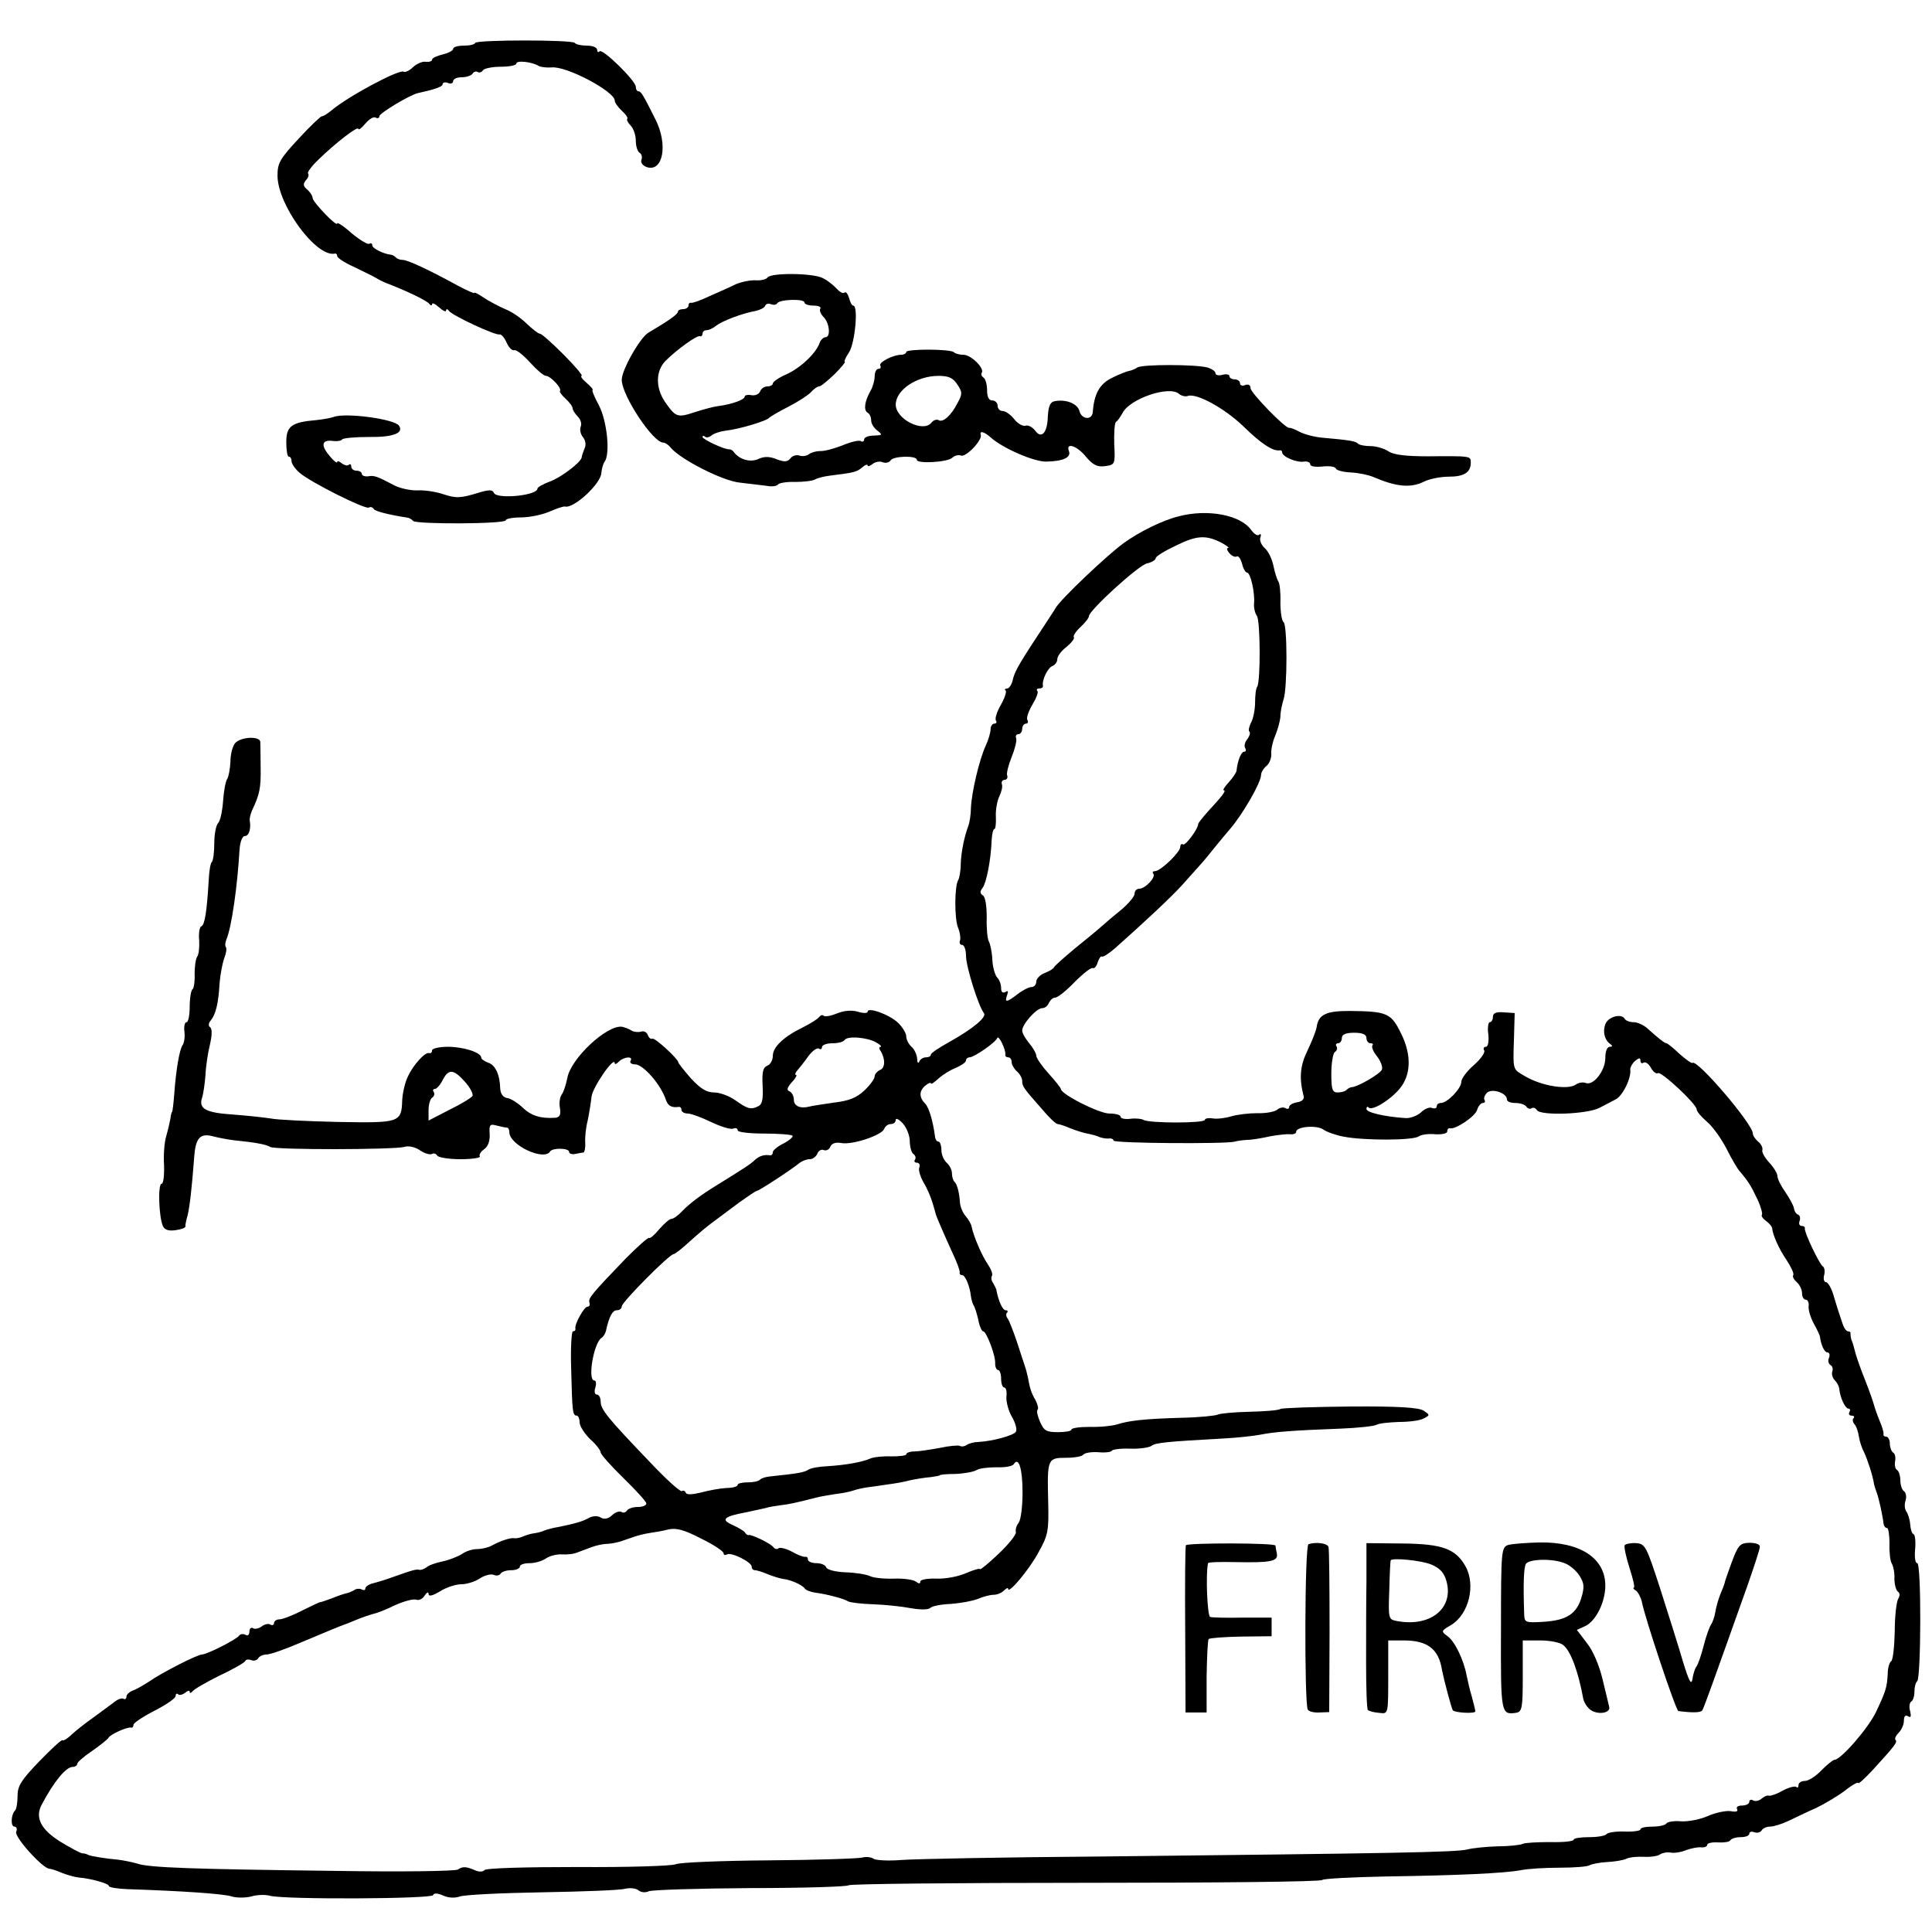
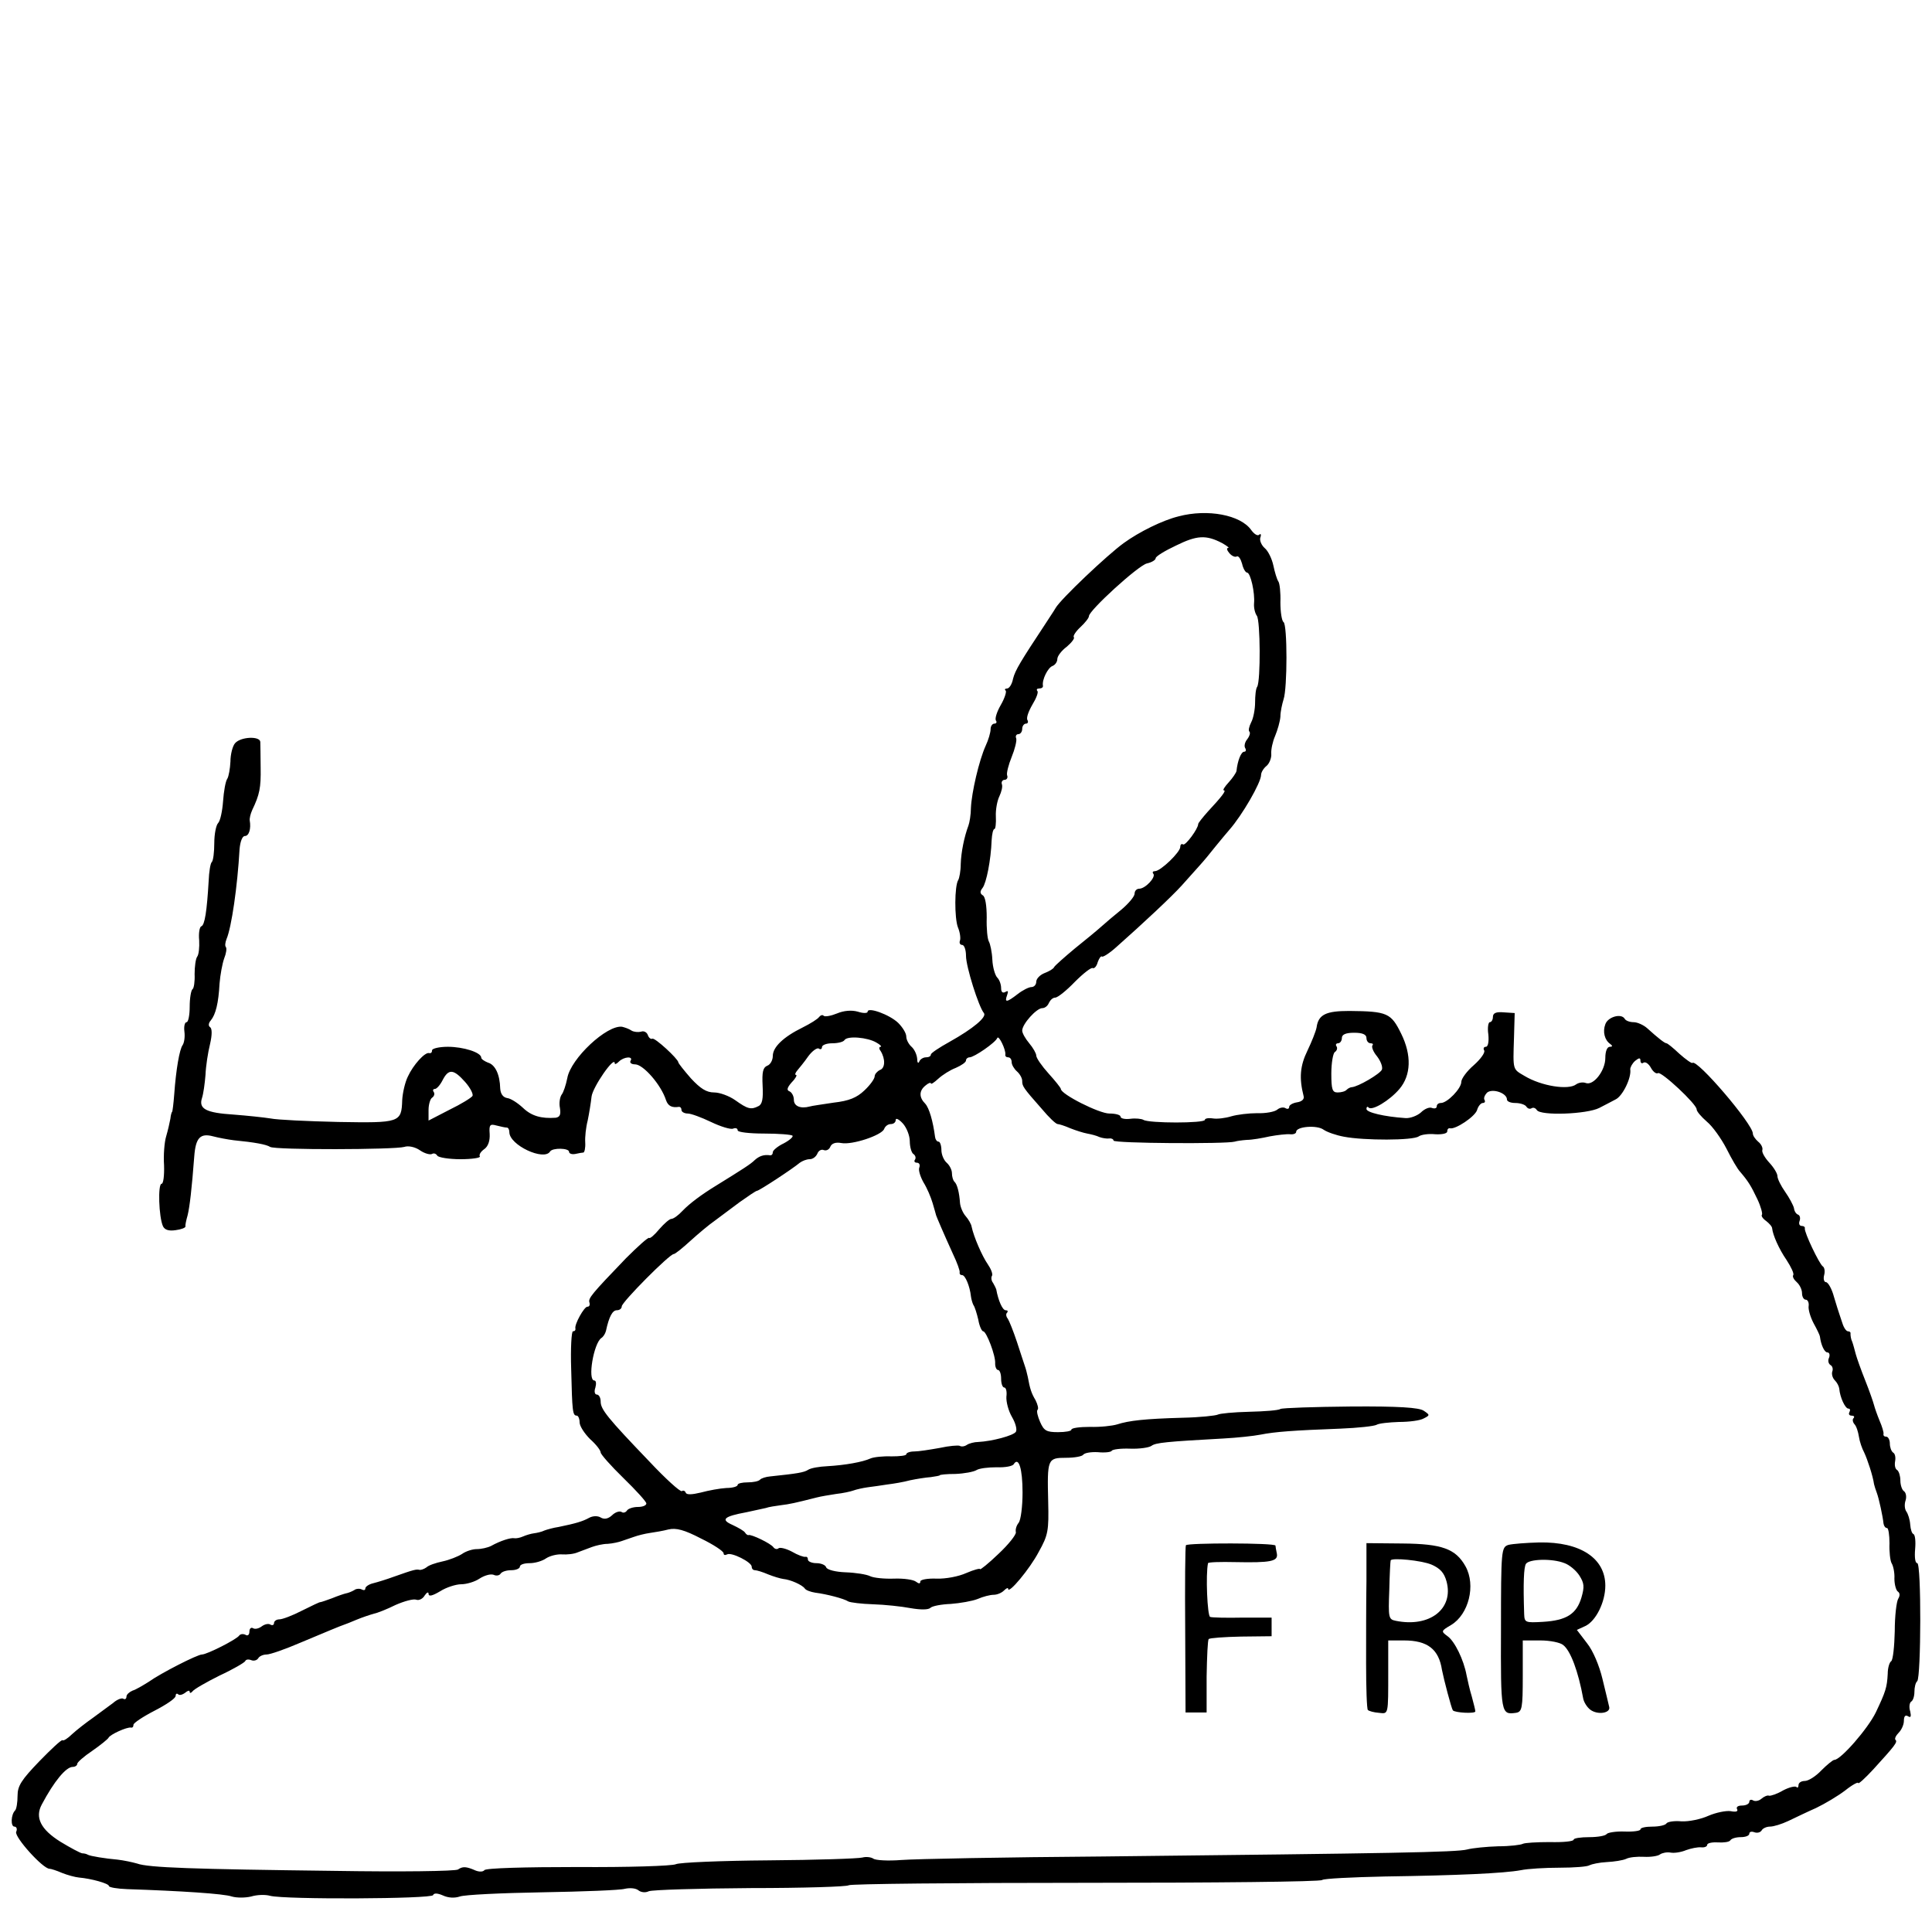
<svg xmlns="http://www.w3.org/2000/svg" version="1.0" width="550pt" height="550pt" viewBox="0 0 550 550" preserveAspectRatio="xMidYMid meet">
  <g transform="translate(0,550) scale(0.1,-0.1)" fill="#000000" stroke="none">
-     <path d="M1353 5378 c-2 -5 -17 -8 -34 -8 -16 0 -29 -4 -29 -9 0 -5 -13 -12 -30 -16 -16 -4 -30 -10 -30 -15 0 -4 -8 -7 -17 -6 -10 2 -26 -5 -37 -15 -10 -10 -23 -16 -27 -13 -13 7 -156 -69 -205 -110 -12 -10 -25 -18 -28 -17 -3 0 -33 -28 -66 -64 -53 -57 -60 -69 -60 -105 0 -83 110 -233 163 -222 4 1 7 -2 7 -7 0 -5 21 -19 48 -31 26 -13 54 -26 62 -31 8 -5 22 -12 30 -15 55 -21 116 -50 122 -59 4 -5 8 -6 8 -1 0 5 9 1 20 -9 11 -10 20 -14 20 -9 0 5 4 5 8 -1 9 -13 133 -71 144 -67 5 1 14 -9 20 -23 6 -14 16 -24 22 -22 6 2 26 -14 45 -35 19 -21 39 -38 45 -38 13 0 47 -36 40 -43 -2 -2 5 -12 16 -22 11 -10 20 -22 20 -27 0 -5 7 -16 15 -24 8 -8 12 -21 8 -29 -3 -9 0 -22 7 -30 7 -9 9 -22 4 -32 -4 -10 -8 -21 -8 -25 -2 -14 -58 -57 -91 -69 -19 -7 -35 -16 -35 -20 0 -20 -117 -31 -124 -12 -4 9 -13 9 -38 2 -58 -18 -68 -18 -106 -6 -20 7 -53 12 -72 11 -19 -1 -48 5 -65 13 -53 28 -60 30 -77 27 -10 -1 -18 2 -18 7 0 5 -7 9 -15 9 -8 0 -15 5 -15 12 0 6 -3 8 -7 5 -3 -4 -12 -2 -20 4 -7 6 -13 8 -13 4 0 -5 -9 2 -20 15 -27 31 -25 48 5 45 14 -2 27 0 29 4 3 4 37 7 76 7 69 -1 100 11 86 32 -12 19 -152 38 -186 25 -8 -3 -31 -7 -50 -9 -70 -6 -85 -17 -85 -63 0 -22 3 -41 7 -41 5 0 8 -6 8 -13 0 -7 10 -22 23 -33 31 -27 187 -105 197 -99 5 3 11 1 14 -4 4 -7 46 -17 98 -25 3 -1 10 -4 14 -9 10 -10 264 -9 264 2 0 4 19 8 43 8 23 0 59 7 80 16 21 9 41 16 45 15 25 -7 103 65 104 96 1 11 5 26 9 31 17 23 7 117 -16 161 -13 24 -21 44 -18 44 3 0 -4 9 -17 20 -13 11 -19 20 -14 20 4 0 -18 27 -51 60 -33 33 -63 60 -68 60 -5 0 -21 13 -37 28 -16 16 -43 35 -62 42 -18 8 -45 22 -60 32 -16 11 -28 17 -28 14 0 -2 -21 7 -47 21 -84 46 -143 73 -156 73 -8 0 -17 3 -21 8 -4 4 -11 7 -14 7 -20 2 -52 18 -52 26 0 6 -4 8 -9 5 -4 -3 -27 11 -50 30 -22 20 -41 32 -41 28 0 -12 -69 60 -70 72 0 6 -7 17 -15 24 -12 10 -13 16 -4 27 7 7 9 16 6 19 -3 3 10 21 29 39 49 48 114 98 114 88 1 -4 9 2 20 15 11 13 24 21 30 17 5 -3 10 -1 10 4 0 9 89 62 110 66 46 10 70 18 70 25 0 5 7 7 15 4 8 -4 15 -1 15 5 0 6 11 11 24 11 14 0 28 5 31 10 4 6 10 8 15 5 5 -3 11 -1 15 5 3 5 26 10 51 10 24 0 44 4 44 9 0 10 45 5 64 -7 6 -3 22 -5 36 -4 42 5 179 -68 180 -94 0 -6 9 -19 20 -29 11 -10 18 -20 16 -23 -3 -2 1 -11 9 -19 8 -8 15 -27 15 -43 0 -16 5 -32 11 -35 6 -4 8 -13 5 -20 -3 -8 4 -17 16 -21 46 -14 60 65 24 136 -34 68 -41 80 -48 80 -5 0 -8 6 -8 13 0 17 -94 109 -103 101 -4 -4 -7 -2 -7 4 0 7 -13 12 -28 12 -16 0 -32 3 -36 8 -10 9 -276 9 -283 0z" />
-     <path d="M2185 4710 c-3 -5 -18 -9 -33 -8 -15 1 -40 -4 -57 -11 -16 -8 -50 -23 -75 -34 -25 -12 -48 -20 -52 -19 -5 1 -8 -2 -8 -8 0 -5 -7 -10 -15 -10 -8 0 -15 -3 -15 -7 0 -7 -23 -24 -84 -60 -24 -14 -76 -106 -76 -134 0 -45 89 -179 118 -179 5 0 15 -6 21 -14 28 -34 150 -96 198 -100 26 -3 60 -7 75 -9 16 -3 30 -1 33 4 3 4 25 8 49 7 24 0 49 3 56 7 7 4 26 9 43 11 65 8 76 10 91 23 9 8 16 10 16 6 0 -4 6 -2 14 4 7 6 20 9 29 5 8 -3 18 -1 22 5 7 13 75 15 75 2 0 -12 88 -7 101 6 6 6 18 9 25 6 14 -5 61 44 56 59 -4 13 10 9 28 -7 34 -31 126 -71 160 -69 47 1 70 12 63 30 -10 26 24 15 49 -17 20 -23 32 -29 54 -26 28 4 29 5 26 62 -1 32 1 61 5 64 5 3 13 15 19 26 21 40 132 78 160 54 7 -6 19 -9 26 -6 25 8 104 -35 158 -87 51 -50 84 -71 103 -68 4 1 7 -2 7 -6 0 -12 42 -30 63 -26 9 1 17 -2 17 -8 0 -6 15 -8 35 -6 19 2 36 0 38 -6 2 -5 21 -10 43 -11 21 -1 50 -7 64 -13 65 -28 106 -32 144 -13 16 8 48 14 70 14 44 0 63 12 63 40 0 19 1 19 -122 18 -62 0 -97 4 -112 14 -12 8 -35 15 -51 15 -16 0 -32 3 -36 7 -7 7 -22 10 -102 17 -23 2 -52 10 -65 17 -13 7 -26 12 -29 11 -11 -2 -110 100 -110 113 0 9 -6 12 -15 9 -8 -4 -15 -1 -15 5 0 6 -7 11 -15 11 -8 0 -15 4 -15 9 0 5 -9 7 -20 4 -11 -3 -20 -1 -20 5 0 5 -10 12 -23 16 -37 9 -184 9 -199 0 -7 -5 -18 -9 -24 -10 -6 -1 -27 -9 -47 -19 -36 -17 -52 -45 -56 -97 -1 -25 -32 -23 -38 2 -6 21 -38 34 -70 28 -13 -2 -18 -13 -20 -42 -1 -48 -18 -67 -36 -42 -8 10 -20 17 -28 14 -7 -2 -22 6 -32 19 -10 13 -25 23 -33 23 -8 0 -14 7 -14 15 0 8 -7 15 -15 15 -10 0 -15 10 -15 29 0 17 -5 33 -10 36 -6 4 -8 10 -5 14 8 13 -31 51 -52 51 -11 0 -23 3 -27 7 -9 10 -136 10 -136 1 0 -4 -7 -8 -15 -8 -23 0 -65 -22 -59 -31 3 -5 0 -9 -5 -9 -6 0 -11 -9 -11 -21 0 -11 -5 -30 -12 -42 -17 -30 -20 -55 -8 -62 6 -3 10 -13 10 -22 0 -9 8 -22 18 -29 15 -12 14 -13 -10 -14 -16 0 -28 -5 -28 -11 0 -5 -4 -8 -9 -5 -5 4 -29 -2 -53 -12 -23 -9 -52 -17 -63 -16 -11 0 -26 -4 -32 -9 -7 -5 -19 -7 -27 -4 -8 3 -20 0 -26 -8 -8 -10 -17 -11 -40 -2 -20 8 -35 8 -52 0 -23 -10 -53 -1 -69 20 -3 5 -9 8 -13 8 -11 -2 -76 28 -76 35 0 4 3 4 7 1 3 -4 12 -2 18 3 7 6 25 12 41 14 38 4 118 28 124 37 3 3 28 18 56 32 27 14 56 33 63 41 8 9 18 16 23 16 5 0 24 16 44 35 19 19 32 35 29 35 -3 0 2 12 12 27 17 26 27 133 12 133 -4 0 -9 10 -12 22 -4 12 -9 19 -13 15 -4 -4 -14 2 -23 12 -9 10 -26 23 -38 29 -27 15 -149 16 -158 2z m105 -71 c0 -5 12 -9 26 -9 14 0 23 -4 19 -9 -3 -5 2 -16 10 -24 17 -18 20 -57 5 -57 -6 0 -14 -8 -17 -17 -11 -30 -55 -71 -95 -89 -21 -9 -38 -21 -38 -26 0 -4 -7 -8 -15 -8 -9 0 -18 -6 -21 -14 -3 -8 -14 -13 -25 -11 -10 2 -19 0 -19 -4 0 -9 -37 -22 -75 -27 -11 -1 -41 -9 -66 -17 -51 -17 -55 -15 -86 29 -27 40 -27 88 2 117 33 33 88 72 97 70 4 -2 8 2 8 7 0 6 5 10 12 10 6 0 19 6 27 13 17 13 73 35 113 42 13 3 24 9 26 14 2 6 9 8 17 5 7 -3 15 -2 18 3 7 11 77 13 77 2z m435 -233 c15 -22 15 -28 1 -53 -18 -36 -42 -57 -54 -49 -6 3 -15 0 -21 -8 -24 -28 -101 11 -101 52 0 42 60 82 122 82 29 0 41 -6 53 -24z" />
    <path d="M3355 4030 c-45 -11 -112 -44 -156 -76 -47 -34 -180 -160 -194 -185 -5 -9 -19 -29 -29 -45 -70 -106 -86 -132 -92 -156 -3 -16 -11 -28 -17 -28 -6 0 -8 -3 -4 -6 3 -3 -3 -22 -14 -41 -11 -19 -17 -38 -14 -44 4 -5 1 -9 -4 -9 -6 0 -11 -7 -11 -16 0 -9 -6 -30 -14 -47 -19 -42 -40 -133 -42 -177 0 -19 -4 -42 -7 -50 -12 -32 -21 -76 -22 -110 0 -19 -4 -40 -7 -45 -11 -17 -11 -109 -1 -135 6 -14 8 -31 6 -37 -3 -7 0 -13 6 -13 6 0 11 -14 11 -31 0 -31 36 -145 51 -163 9 -11 -30 -44 -98 -82 -29 -16 -53 -32 -53 -36 0 -5 -6 -8 -14 -8 -8 0 -17 -6 -19 -12 -3 -7 -6 -3 -6 8 -1 12 -8 27 -16 34 -8 7 -15 20 -15 29 0 10 -11 27 -23 39 -25 24 -87 46 -87 32 0 -5 -13 -5 -28 0 -18 5 -40 3 -59 -5 -17 -7 -34 -10 -38 -7 -3 4 -9 2 -13 -3 -4 -6 -25 -19 -47 -30 -55 -27 -85 -56 -85 -81 0 -12 -7 -25 -16 -28 -12 -5 -15 -18 -13 -57 2 -37 -1 -53 -12 -58 -21 -11 -31 -8 -66 17 -17 12 -44 22 -60 22 -22 0 -39 11 -66 40 -20 23 -36 43 -36 46 -1 10 -67 71 -74 67 -4 -2 -10 2 -13 11 -3 8 -12 12 -19 9 -8 -2 -20 -1 -27 3 -7 5 -19 9 -27 11 -43 6 -146 -90 -156 -146 -4 -20 -11 -41 -16 -47 -5 -7 -8 -24 -5 -38 3 -19 0 -26 -12 -28 -41 -3 -69 5 -93 28 -15 14 -35 27 -45 28 -12 2 -19 12 -20 27 -1 40 -14 68 -35 74 -10 4 -19 10 -19 14 0 15 -51 31 -95 31 -25 0 -45 -5 -45 -10 0 -6 -3 -9 -8 -8 -12 4 -46 -34 -61 -67 -8 -16 -15 -47 -16 -67 -2 -64 -7 -65 -182 -62 -87 2 -174 6 -193 10 -19 3 -66 8 -105 11 -78 5 -100 16 -90 47 4 12 8 41 10 66 1 25 7 64 13 88 6 26 6 44 0 48 -5 3 -5 11 2 19 14 17 22 49 25 105 2 25 8 57 13 71 6 15 8 29 5 33 -3 3 -2 13 2 23 14 33 31 149 37 256 2 22 8 37 15 37 12 0 18 21 14 44 -1 6 2 19 7 30 21 44 25 63 24 121 0 33 -1 66 -1 73 -1 17 -56 15 -72 -4 -7 -8 -13 -32 -13 -52 -1 -20 -5 -43 -9 -49 -5 -7 -10 -36 -12 -64 -2 -28 -8 -56 -14 -62 -6 -6 -11 -32 -11 -57 0 -26 -3 -50 -7 -54 -4 -3 -8 -28 -9 -54 -5 -85 -11 -126 -21 -129 -5 -2 -8 -20 -6 -40 1 -20 -1 -41 -6 -47 -4 -6 -7 -28 -7 -49 1 -21 -2 -41 -6 -43 -4 -3 -8 -25 -8 -50 0 -24 -4 -44 -9 -44 -5 0 -8 -12 -6 -27 2 -16 -1 -32 -5 -38 -9 -12 -19 -70 -24 -140 -2 -27 -5 -50 -6 -50 -1 0 -4 -9 -5 -20 -2 -11 -7 -33 -12 -50 -5 -16 -8 -54 -6 -82 1 -30 -2 -53 -7 -53 -11 0 -8 -95 4 -121 5 -10 16 -14 36 -11 16 2 29 7 28 11 -1 3 2 17 6 31 6 24 12 76 19 168 4 53 17 67 54 57 15 -4 42 -9 58 -11 61 -6 93 -12 104 -19 15 -9 354 -8 382 0 11 4 31 0 45 -10 13 -9 29 -13 34 -10 5 3 11 1 15 -5 3 -5 33 -10 66 -10 33 0 58 4 55 8 -3 5 3 14 13 21 11 8 16 24 15 43 -2 26 1 29 19 24 12 -3 25 -6 30 -6 4 0 7 -6 7 -13 0 -37 99 -83 116 -55 7 11 54 10 54 -1 0 -5 8 -8 18 -6 9 2 20 4 23 4 3 1 6 13 5 29 -1 15 2 43 7 62 4 19 9 50 11 68 3 27 66 118 66 95 0 -4 5 -2 12 5 14 14 42 16 33 2 -3 -5 2 -10 13 -10 23 0 74 -58 88 -102 6 -17 17 -22 37 -19 4 0 7 -3 7 -9 0 -5 8 -10 18 -10 9 0 39 -11 66 -24 27 -13 56 -22 63 -19 7 3 13 1 13 -5 0 -5 33 -9 75 -9 42 0 78 -3 81 -6 3 -3 -8 -13 -25 -22 -17 -8 -31 -20 -31 -25 0 -6 -3 -9 -7 -9 -18 3 -32 -2 -45 -14 -11 -11 -33 -25 -109 -72 -41 -25 -76 -51 -96 -72 -12 -13 -26 -23 -32 -23 -5 0 -20 -13 -34 -29 -14 -17 -27 -28 -29 -25 -3 2 -32 -24 -66 -58 -98 -102 -108 -114 -104 -126 2 -7 0 -12 -6 -12 -9 0 -37 -50 -34 -62 1 -5 -2 -8 -7 -8 -4 0 -7 -48 -5 -107 3 -122 4 -133 16 -133 4 0 8 -9 8 -19 0 -11 14 -32 30 -48 17 -15 30 -32 30 -38 0 -5 29 -38 65 -73 36 -35 65 -67 65 -72 0 -6 -11 -10 -24 -10 -14 0 -28 -5 -31 -10 -4 -6 -11 -8 -16 -4 -6 3 -18 -1 -27 -10 -11 -10 -22 -12 -32 -6 -8 5 -22 5 -33 -1 -18 -10 -38 -16 -87 -26 -14 -2 -32 -7 -40 -10 -8 -4 -22 -7 -30 -8 -8 -1 -22 -5 -31 -9 -9 -4 -20 -6 -25 -5 -10 2 -39 -7 -66 -22 -10 -5 -28 -9 -41 -9 -12 0 -31 -6 -42 -14 -11 -7 -36 -17 -55 -21 -19 -4 -40 -11 -46 -17 -7 -5 -16 -8 -20 -7 -9 2 -15 1 -74 -20 -19 -7 -45 -15 -57 -18 -13 -3 -23 -10 -23 -15 0 -5 -4 -6 -10 -3 -5 3 -16 3 -22 -2 -7 -4 -17 -8 -23 -9 -5 -1 -23 -7 -40 -14 -16 -6 -31 -11 -33 -11 -1 1 -24 -10 -52 -24 -27 -14 -56 -25 -65 -25 -8 0 -15 -5 -15 -11 0 -5 -5 -7 -10 -4 -6 4 -17 1 -25 -5 -8 -6 -19 -9 -25 -5 -5 3 -10 -1 -10 -10 0 -9 -5 -13 -11 -9 -6 3 -14 3 -18 -2 -7 -11 -92 -54 -106 -54 -13 0 -117 -53 -152 -78 -16 -10 -36 -22 -46 -25 -9 -4 -17 -11 -17 -17 0 -6 -4 -9 -9 -6 -4 3 -18 -2 -29 -12 -12 -9 -38 -28 -57 -42 -20 -14 -47 -35 -60 -47 -12 -12 -25 -20 -27 -17 -3 2 -32 -25 -66 -60 -51 -53 -62 -70 -62 -98 0 -19 -3 -38 -7 -42 -12 -12 -13 -46 -2 -46 6 0 9 -7 5 -15 -5 -15 76 -105 95 -105 4 0 20 -5 36 -12 15 -6 37 -12 48 -13 35 -3 85 -17 85 -24 0 -4 24 -8 52 -9 151 -5 276 -13 298 -21 14 -4 38 -4 55 0 16 5 40 6 54 2 43 -11 461 -9 464 2 2 6 12 6 28 -1 15 -7 33 -8 48 -3 13 5 118 10 235 12 116 2 222 6 235 10 14 3 30 2 38 -4 7 -6 20 -8 30 -3 10 4 140 8 290 9 150 0 275 4 279 8 4 4 307 7 674 7 367 0 670 3 674 8 4 4 85 8 179 10 205 3 339 9 387 18 19 4 69 7 110 7 41 0 80 3 85 7 6 3 28 8 49 9 21 1 46 5 55 9 9 5 32 7 51 6 19 -1 40 2 46 7 6 4 19 7 30 5 10 -2 30 1 44 7 14 5 33 9 43 8 9 -1 17 2 17 7 0 5 14 8 30 7 17 -1 33 1 36 6 3 5 16 9 30 9 13 0 24 4 24 10 0 5 6 7 14 4 8 -3 17 -1 21 5 3 6 14 11 24 11 10 0 33 7 52 16 19 9 54 26 79 37 25 12 62 34 83 50 20 16 37 25 37 21 0 -4 19 13 43 39 61 67 70 78 63 84 -3 3 1 12 9 20 8 8 15 23 15 34 0 13 4 18 12 13 8 -5 9 0 6 14 -4 12 -2 25 3 28 5 3 9 15 9 28 0 12 3 26 8 30 11 12 12 336 0 336 -6 0 -8 17 -6 40 2 22 0 41 -5 43 -4 1 -8 13 -9 27 -1 14 -6 30 -11 37 -5 7 -6 21 -2 32 3 10 1 22 -5 26 -5 3 -10 17 -10 30 0 13 -4 26 -9 30 -6 3 -8 14 -6 25 2 11 0 22 -6 25 -5 4 -9 15 -9 26 0 10 -5 19 -10 19 -6 0 -9 3 -8 8 1 4 -4 21 -11 37 -7 17 -14 37 -16 45 -2 8 -13 40 -25 70 -12 30 -24 64 -27 75 -3 11 -7 27 -10 35 -4 8 -5 18 -5 23 1 4 -2 7 -7 7 -5 0 -12 10 -16 23 -4 12 -8 24 -9 27 -1 3 -8 24 -15 48 -6 23 -17 42 -23 42 -5 0 -8 9 -5 20 3 11 1 22 -4 25 -10 7 -53 97 -51 108 1 4 -3 7 -9 7 -6 0 -9 6 -6 14 3 8 1 16 -4 18 -6 2 -11 10 -12 19 -2 8 -13 29 -25 46 -12 17 -22 37 -22 45 0 7 -10 24 -23 38 -13 14 -22 30 -20 36 2 6 -3 17 -12 24 -8 7 -15 17 -15 23 0 27 -160 214 -172 201 -2 -2 -19 10 -37 26 -18 17 -34 30 -37 30 -5 0 -24 15 -55 43 -10 9 -28 17 -38 17 -11 0 -23 4 -26 10 -10 16 -48 5 -55 -16 -8 -21 -2 -45 14 -56 7 -5 7 -8 -1 -8 -8 0 -13 -13 -13 -32 0 -36 -34 -80 -56 -71 -8 3 -20 1 -27 -4 -22 -17 -99 -5 -147 24 -34 20 -33 15 -30 108 l2 71 -31 2 c-22 2 -31 -2 -31 -13 0 -8 -4 -15 -9 -15 -4 0 -7 -16 -4 -35 2 -21 -1 -35 -7 -35 -6 0 -8 -5 -5 -10 4 -6 -10 -25 -29 -42 -20 -17 -36 -39 -36 -48 0 -19 -40 -60 -58 -60 -7 0 -12 -4 -12 -10 0 -5 -6 -7 -14 -4 -7 3 -21 -3 -31 -13 -10 -9 -30 -17 -44 -16 -60 4 -111 16 -111 26 0 6 3 8 6 4 10 -10 60 20 88 53 33 39 35 96 5 157 -29 59 -39 64 -148 65 -66 0 -88 -10 -93 -47 -2 -11 -14 -41 -26 -66 -21 -43 -24 -78 -11 -129 3 -9 -5 -16 -18 -18 -13 -2 -23 -8 -23 -13 0 -6 -5 -7 -10 -4 -6 4 -17 2 -24 -4 -7 -6 -33 -11 -57 -10 -24 0 -57 -4 -74 -9 -16 -5 -40 -8 -52 -6 -13 2 -23 0 -23 -4 0 -10 -160 -10 -175 0 -5 3 -22 5 -37 3 -16 -2 -28 1 -28 6 0 5 -14 9 -32 9 -29 0 -138 55 -138 70 0 3 -16 23 -35 44 -19 21 -35 44 -35 51 0 6 -9 22 -20 35 -11 13 -20 29 -20 36 0 19 41 64 57 64 8 0 16 7 19 15 4 8 11 15 18 15 7 0 32 20 56 45 24 24 47 42 51 39 4 -2 11 5 14 17 4 11 9 18 12 16 2 -3 21 9 40 26 79 70 158 144 187 176 17 19 40 45 51 57 11 12 31 36 45 54 14 17 32 39 40 48 36 41 90 134 90 156 0 7 7 19 16 26 8 7 14 23 13 34 -1 12 4 35 11 51 7 17 14 41 15 55 0 14 5 36 9 49 11 32 11 212 0 220 -5 3 -9 29 -9 56 1 28 -2 55 -6 60 -4 6 -10 26 -14 45 -4 19 -15 42 -25 50 -9 8 -15 22 -12 30 3 8 1 12 -3 8 -5 -5 -15 2 -23 13 -30 43 -124 61 -207 39z m124 -76 c14 -8 22 -14 17 -14 -5 0 -3 -7 4 -15 7 -8 16 -12 21 -9 5 2 11 -7 15 -21 3 -14 10 -25 14 -25 10 0 23 -58 20 -88 -1 -13 3 -28 8 -35 10 -13 11 -185 1 -202 -4 -5 -6 -26 -6 -45 0 -19 -5 -45 -11 -56 -6 -12 -9 -24 -5 -27 3 -4 0 -13 -6 -21 -7 -8 -10 -20 -6 -26 3 -5 2 -10 -3 -10 -9 0 -19 -26 -22 -55 -1 -5 -11 -20 -22 -32 -12 -13 -18 -23 -14 -23 8 0 -6 -18 -46 -61 -15 -17 -27 -32 -27 -35 0 -13 -36 -62 -43 -58 -4 3 -8 0 -8 -7 0 -15 -56 -69 -72 -69 -6 0 -8 -3 -5 -7 9 -9 -22 -43 -40 -43 -7 0 -13 -6 -13 -14 0 -8 -17 -28 -37 -45 -21 -17 -47 -39 -58 -49 -11 -10 -45 -38 -75 -62 -30 -25 -57 -49 -59 -53 -2 -5 -14 -12 -27 -17 -13 -5 -24 -16 -24 -25 0 -8 -6 -15 -14 -15 -7 0 -25 -9 -39 -20 -31 -24 -38 -25 -30 -3 4 11 3 14 -5 9 -8 -4 -12 0 -12 11 0 11 -5 24 -11 30 -6 6 -13 29 -14 51 -1 22 -6 45 -10 52 -4 7 -7 37 -6 68 0 34 -4 59 -11 63 -8 5 -9 11 -1 21 11 14 24 80 26 136 1 17 4 32 8 32 3 0 5 16 4 36 -1 19 4 45 10 57 6 13 10 28 7 35 -2 6 2 12 8 12 6 0 10 6 7 13 -2 6 4 30 13 52 9 22 15 46 13 53 -3 6 0 12 6 12 6 0 11 7 11 15 0 8 5 15 11 15 5 0 7 5 4 10 -4 6 3 25 14 44 11 18 18 36 14 39 -3 4 -1 7 5 7 7 0 12 3 11 8 -3 17 14 51 27 56 8 3 14 12 14 20 0 8 12 24 27 35 14 12 23 24 20 27 -3 3 5 16 19 29 13 12 24 26 24 31 0 16 140 144 165 150 14 3 25 10 25 15 0 5 26 21 58 36 59 29 85 31 131 7z m411 -1409 c0 -8 5 -15 12 -15 6 0 8 -3 5 -6 -3 -4 2 -18 13 -31 10 -13 17 -30 14 -38 -5 -12 -68 -49 -86 -50 -3 0 -10 -3 -14 -7 -4 -5 -16 -8 -26 -8 -15 0 -18 8 -18 54 0 30 5 58 10 61 6 4 8 11 5 16 -4 5 -1 9 4 9 6 0 11 7 11 15 0 10 11 15 35 15 24 0 35 -5 35 -15z m-1395 -13 c11 -6 16 -12 12 -12 -5 0 -5 -6 0 -12 14 -23 13 -49 -2 -54 -8 -4 -15 -12 -15 -18 0 -7 -13 -25 -29 -40 -22 -21 -44 -30 -88 -35 -32 -5 -62 -9 -68 -11 -26 -7 -45 1 -45 19 0 11 -6 21 -12 24 -9 3 -8 10 6 26 11 11 16 21 12 21 -4 0 -2 6 4 13 5 6 20 24 31 40 11 15 25 25 30 22 5 -4 9 -1 9 4 0 6 13 11 29 11 17 0 32 4 35 9 8 13 66 8 91 -7z m367 -34 c-1 -5 3 -8 8 -8 6 0 10 -6 10 -14 0 -7 7 -19 15 -26 8 -7 15 -19 15 -27 0 -15 2 -19 56 -80 20 -24 40 -43 45 -43 4 0 20 -5 36 -12 15 -6 37 -13 48 -15 11 -2 27 -6 35 -10 8 -3 21 -5 28 -4 6 1 12 -2 12 -6 0 -8 321 -10 345 -3 6 2 21 4 35 5 14 0 43 5 65 10 22 4 48 7 58 6 9 -1 17 2 17 7 0 15 59 20 78 6 10 -7 36 -16 58 -20 57 -11 197 -11 213 1 7 5 28 8 47 6 19 -1 34 2 34 8 0 6 3 10 8 9 15 -4 71 33 77 52 3 11 11 20 16 20 6 0 8 4 5 9 -3 5 1 14 8 21 16 12 56 -2 56 -20 0 -6 11 -10 24 -10 14 0 28 -5 31 -10 4 -6 10 -8 15 -5 5 3 11 1 15 -5 10 -17 143 -12 178 6 18 9 38 20 46 24 20 9 46 62 42 86 0 6 6 17 14 24 11 9 15 9 15 1 0 -7 4 -10 9 -6 6 3 15 -4 21 -15 6 -11 15 -18 20 -15 9 6 110 -88 110 -103 0 -6 13 -21 29 -35 16 -13 41 -48 56 -77 15 -30 32 -59 39 -66 23 -27 31 -40 49 -78 10 -21 15 -41 13 -44 -3 -3 2 -11 12 -18 9 -7 17 -16 17 -21 2 -19 19 -58 41 -90 13 -20 22 -39 19 -43 -3 -4 2 -13 10 -20 8 -7 15 -21 15 -31 0 -11 5 -19 11 -19 5 0 9 -8 8 -17 -2 -10 5 -33 14 -50 10 -18 18 -35 18 -38 3 -24 13 -45 21 -45 6 0 8 -7 5 -15 -4 -8 -2 -17 4 -21 6 -3 8 -12 5 -19 -2 -7 1 -18 7 -24 7 -7 12 -17 13 -24 2 -25 17 -57 26 -57 5 0 6 -4 3 -10 -3 -5 -1 -10 6 -10 7 0 9 -3 6 -7 -4 -3 -3 -11 2 -17 6 -6 11 -23 13 -36 2 -14 9 -34 15 -45 9 -19 25 -67 28 -90 1 -5 5 -17 8 -25 6 -16 17 -67 19 -87 1 -7 5 -13 10 -13 4 0 7 -20 7 -43 -1 -24 2 -50 6 -57 5 -8 9 -28 8 -44 0 -17 5 -34 10 -37 6 -4 6 -12 1 -20 -5 -8 -10 -49 -10 -93 -1 -43 -5 -81 -10 -85 -5 -3 -10 -19 -10 -36 -2 -39 -6 -51 -34 -110 -23 -47 -100 -135 -118 -135 -4 0 -21 -14 -37 -30 -16 -17 -37 -30 -47 -30 -10 0 -18 -5 -18 -12 0 -6 -3 -9 -6 -5 -4 3 -21 -1 -38 -10 -17 -10 -35 -16 -40 -15 -4 2 -14 -2 -22 -9 -7 -6 -18 -8 -24 -4 -5 3 -10 1 -10 -4 0 -6 -9 -11 -21 -11 -11 0 -17 -4 -14 -10 4 -7 -3 -9 -18 -6 -13 2 -42 -4 -63 -13 -22 -10 -56 -17 -77 -16 -20 2 -40 -1 -43 -6 -3 -5 -21 -9 -40 -9 -19 0 -34 -3 -34 -8 0 -4 -20 -7 -45 -6 -25 1 -48 -3 -51 -7 -3 -5 -25 -9 -50 -9 -24 0 -44 -3 -44 -7 0 -5 -30 -8 -68 -7 -37 0 -71 -2 -77 -5 -5 -3 -37 -7 -70 -7 -33 -1 -73 -5 -88 -9 -30 -8 -213 -11 -1037 -20 -278 -2 -536 -7 -574 -10 -38 -3 -74 -1 -80 4 -6 4 -20 6 -31 3 -11 -3 -131 -7 -266 -8 -136 -1 -255 -6 -265 -11 -11 -5 -136 -9 -279 -8 -150 0 -263 -3 -266 -9 -4 -5 -15 -5 -25 -1 -27 12 -37 12 -50 3 -7 -5 -164 -7 -350 -4 -406 5 -531 9 -564 21 -14 4 -38 9 -55 11 -35 3 -78 10 -85 14 -3 2 -10 4 -16 4 -6 1 -34 16 -62 33 -56 35 -73 69 -53 106 35 66 69 107 88 107 7 0 13 4 13 9 0 4 19 21 43 37 23 16 44 33 46 37 4 9 52 31 64 29 4 -1 7 2 7 8 0 5 27 23 60 40 33 17 60 35 60 42 0 6 3 8 7 5 3 -4 12 -2 20 4 7 6 13 8 13 3 0 -5 4 -4 8 1 4 6 39 26 77 45 39 18 71 37 73 41 2 5 9 6 17 3 7 -3 16 -1 20 5 3 6 14 11 24 11 10 0 53 15 97 34 74 31 112 47 124 51 3 1 19 7 35 14 17 7 38 14 49 17 10 2 38 13 62 25 25 11 51 18 59 15 8 -3 19 3 24 12 6 9 11 11 11 5 0 -9 11 -6 33 7 17 11 45 20 60 20 15 0 39 7 52 16 14 9 31 14 40 11 8 -4 17 -2 20 3 4 6 17 10 31 10 13 0 24 5 24 10 0 6 12 10 28 10 15 0 36 6 47 14 11 7 31 12 45 11 14 -1 34 1 45 6 11 4 29 11 40 15 11 4 31 9 45 9 14 1 32 5 40 8 8 3 24 8 35 12 11 4 31 9 45 11 14 2 38 6 53 10 22 5 45 -1 93 -26 35 -17 64 -36 64 -42 0 -5 4 -6 10 -3 12 7 70 -22 70 -35 0 -6 4 -10 9 -10 5 0 22 -5 38 -12 15 -6 35 -12 43 -13 21 -2 54 -17 61 -27 3 -5 17 -10 30 -12 32 -4 82 -17 94 -25 6 -3 37 -7 70 -8 33 -1 81 -6 107 -11 29 -5 51 -5 57 1 5 5 31 10 58 11 26 2 61 8 76 14 16 7 36 12 46 12 9 0 22 5 29 12 7 7 12 9 12 5 0 -17 62 57 87 105 27 48 29 61 27 143 -3 122 -2 125 51 125 24 0 46 4 49 9 4 5 22 8 41 7 20 -2 38 0 40 4 2 4 26 7 52 6 27 -1 54 3 61 8 12 9 42 12 206 21 37 2 85 7 105 11 40 8 93 12 227 17 50 2 96 7 103 11 6 4 35 7 63 8 29 0 61 4 71 10 18 9 18 10 0 22 -13 9 -71 13 -208 12 -104 -1 -194 -4 -200 -7 -5 -4 -46 -7 -89 -8 -44 -1 -84 -5 -89 -8 -6 -3 -51 -8 -101 -9 -107 -3 -152 -8 -186 -19 -13 -4 -48 -8 -77 -7 -29 0 -53 -3 -53 -8 0 -4 -17 -7 -38 -7 -33 0 -40 4 -51 29 -7 16 -11 32 -7 35 3 3 0 15 -6 27 -12 20 -16 33 -22 66 -2 8 -5 22 -8 30 -3 8 -13 40 -23 70 -10 30 -22 60 -26 66 -5 6 -6 14 -2 17 3 4 2 7 -4 7 -9 0 -21 27 -27 60 -1 3 -5 11 -9 18 -5 6 -6 16 -3 20 3 5 -3 20 -12 33 -16 23 -40 78 -46 107 -1 7 -9 21 -17 30 -8 9 -15 26 -16 37 -2 30 -8 54 -16 61 -4 4 -7 15 -7 24 0 10 -7 23 -15 30 -8 7 -15 23 -15 36 0 13 -4 24 -8 24 -5 0 -9 6 -10 13 -6 46 -17 83 -28 95 -18 18 -18 37 1 52 8 7 15 9 15 6 0 -4 9 2 21 13 12 11 34 25 50 31 16 7 29 16 29 21 0 5 5 9 10 9 13 0 74 42 79 55 4 10 25 -34 23 -47z m-1538 -78 c15 -17 24 -35 21 -40 -3 -5 -32 -23 -65 -39 l-60 -31 0 30 c0 16 5 32 10 35 6 4 8 11 5 16 -4 5 -2 9 3 9 5 0 15 11 22 25 17 33 31 32 64 -5z m1266 -169 c0 -16 5 -33 10 -36 6 -4 8 -11 5 -16 -4 -5 -1 -9 5 -9 7 0 10 -6 7 -14 -3 -7 3 -26 12 -42 10 -16 21 -42 26 -59 5 -16 9 -32 10 -35 2 -6 22 -53 48 -110 12 -25 20 -48 19 -52 -1 -5 2 -8 7 -8 9 0 22 -32 25 -60 1 -8 4 -19 7 -25 4 -5 10 -25 14 -42 3 -18 10 -33 14 -33 9 0 36 -70 34 -92 0 -10 4 -18 8 -18 5 0 9 -11 9 -25 0 -14 4 -25 9 -25 5 0 8 -12 6 -26 -1 -15 6 -41 16 -58 10 -17 15 -36 11 -42 -7 -11 -68 -27 -107 -29 -11 0 -26 -4 -32 -8 -7 -5 -16 -6 -21 -3 -4 2 -30 0 -57 -6 -28 -5 -60 -10 -72 -10 -13 0 -23 -4 -23 -8 0 -4 -19 -6 -42 -6 -24 1 -51 -2 -60 -6 -22 -10 -71 -19 -123 -22 -22 -1 -46 -5 -54 -10 -12 -8 -32 -11 -108 -19 -12 -1 -25 -5 -29 -9 -4 -5 -20 -8 -36 -8 -15 0 -28 -3 -28 -7 0 -5 -15 -9 -32 -9 -18 -1 -51 -7 -73 -13 -25 -6 -41 -7 -43 0 -2 5 -7 7 -11 4 -5 -2 -46 35 -92 84 -120 125 -139 149 -139 171 0 11 -5 20 -11 20 -6 0 -8 9 -4 20 3 11 2 20 -3 20 -20 0 -2 106 20 121 5 3 11 12 13 20 9 42 19 59 31 59 8 0 14 5 14 11 0 12 136 149 148 149 4 0 25 17 48 38 22 20 53 46 69 57 15 11 47 35 71 53 24 17 46 32 49 32 6 0 102 63 122 80 7 5 19 10 28 10 9 0 18 7 22 16 3 8 11 13 18 10 8 -3 16 2 19 10 4 9 15 13 31 10 31 -6 115 22 122 40 3 8 11 14 19 14 8 0 14 5 14 12 0 6 9 2 20 -10 11 -12 20 -35 20 -51z m321 -1000 c0 -40 -5 -78 -11 -86 -6 -7 -10 -19 -8 -27 1 -7 -21 -35 -50 -62 -28 -27 -52 -46 -52 -43 0 3 -18 -2 -39 -11 -22 -10 -59 -17 -85 -16 -26 1 -46 -3 -46 -8 0 -7 -4 -7 -12 -1 -7 6 -35 10 -63 9 -27 -1 -58 2 -68 7 -10 5 -41 10 -70 11 -28 1 -52 7 -55 14 -2 7 -15 12 -28 12 -13 0 -24 5 -24 10 0 6 -3 9 -7 8 -5 -1 -22 5 -39 15 -17 9 -35 13 -38 9 -4 -3 -10 -2 -14 3 -7 11 -64 38 -71 35 -2 -1 -7 2 -10 7 -3 5 -19 14 -36 22 -34 15 -25 24 40 36 22 5 47 10 55 12 8 3 28 6 43 8 25 3 39 6 102 22 11 3 36 7 55 10 19 2 42 7 50 10 8 3 26 7 40 9 14 2 39 5 56 8 17 2 47 7 65 12 19 4 45 8 59 9 14 2 25 4 25 5 0 2 20 4 45 4 25 1 52 6 60 11 8 5 33 8 57 8 24 -1 46 3 49 9 14 22 25 -13 25 -81z" />
    <path d="M3376 1101 c-2 -3 -3 -112 -2 -241 l1 -235 30 0 30 0 0 102 c1 56 3 105 6 107 3 3 44 6 92 7 l87 1 0 27 0 26 -82 0 c-46 -1 -88 0 -93 2 -8 3 -13 121 -6 153 1 3 36 4 78 3 100 -2 122 2 118 24 -2 10 -4 20 -4 23 -1 8 -251 8 -255 1z" />
-     <path d="M3725 1104 c-11 -4 -12 -454 -2 -471 4 -6 19 -9 34 -8 l27 1 1 229 c0 127 -1 235 -3 241 -3 11 -36 15 -57 8z" />
    <path d="M3890 999 c-1 -60 -1 -166 -1 -235 0 -69 2 -129 5 -132 3 -3 17 -7 31 -8 28 -3 27 -9 27 119 l0 87 45 0 c67 0 99 -25 108 -84 5 -26 27 -110 31 -115 6 -7 64 -10 64 -3 0 4 -5 23 -10 42 -6 19 -12 47 -15 61 -8 44 -34 97 -54 111 -19 14 -19 15 10 32 50 30 71 113 41 167 -28 50 -67 64 -179 65 l-103 1 0 -108z m185 47 c25 -11 36 -23 43 -48 21 -78 -48 -132 -145 -112 -20 4 -21 9 -18 87 1 45 3 83 4 85 4 8 87 0 116 -12z" />
    <path d="M4294 1102 c-20 -7 -21 -13 -21 -239 -1 -243 0 -245 43 -239 17 3 19 13 19 104 l0 102 50 0 c28 0 57 -6 65 -13 21 -16 43 -75 57 -152 2 -11 11 -25 20 -32 21 -16 59 -10 54 8 -2 8 -10 43 -19 79 -9 38 -27 81 -44 102 l-29 38 24 11 c30 14 57 68 57 115 0 78 -71 125 -188 123 -37 -1 -76 -4 -88 -7z m160 -52 c14 -5 33 -21 42 -35 14 -22 15 -32 6 -63 -14 -47 -43 -65 -109 -69 -51 -3 -53 -2 -54 22 -3 90 -1 133 5 143 9 14 75 16 110 2z" />
-     <path d="M4625 1101 c-2 -5 4 -34 14 -65 10 -31 16 -56 12 -56 -3 0 -1 -4 6 -8 6 -4 14 -19 17 -32 9 -47 97 -310 104 -311 38 -5 64 -5 68 2 5 8 24 61 130 359 18 52 34 100 34 107 0 7 -13 11 -30 11 -27 -1 -32 -7 -50 -55 -11 -30 -20 -56 -20 -58 0 -2 -5 -16 -12 -32 -6 -15 -13 -39 -15 -53 -2 -13 -8 -29 -12 -35 -4 -5 -14 -32 -21 -60 -7 -27 -16 -54 -21 -60 -4 -5 -9 -21 -11 -35 -3 -19 -10 -6 -27 50 -12 41 -41 133 -64 205 -40 123 -43 130 -69 132 -15 1 -30 -2 -33 -6z" />
  </g>
</svg>